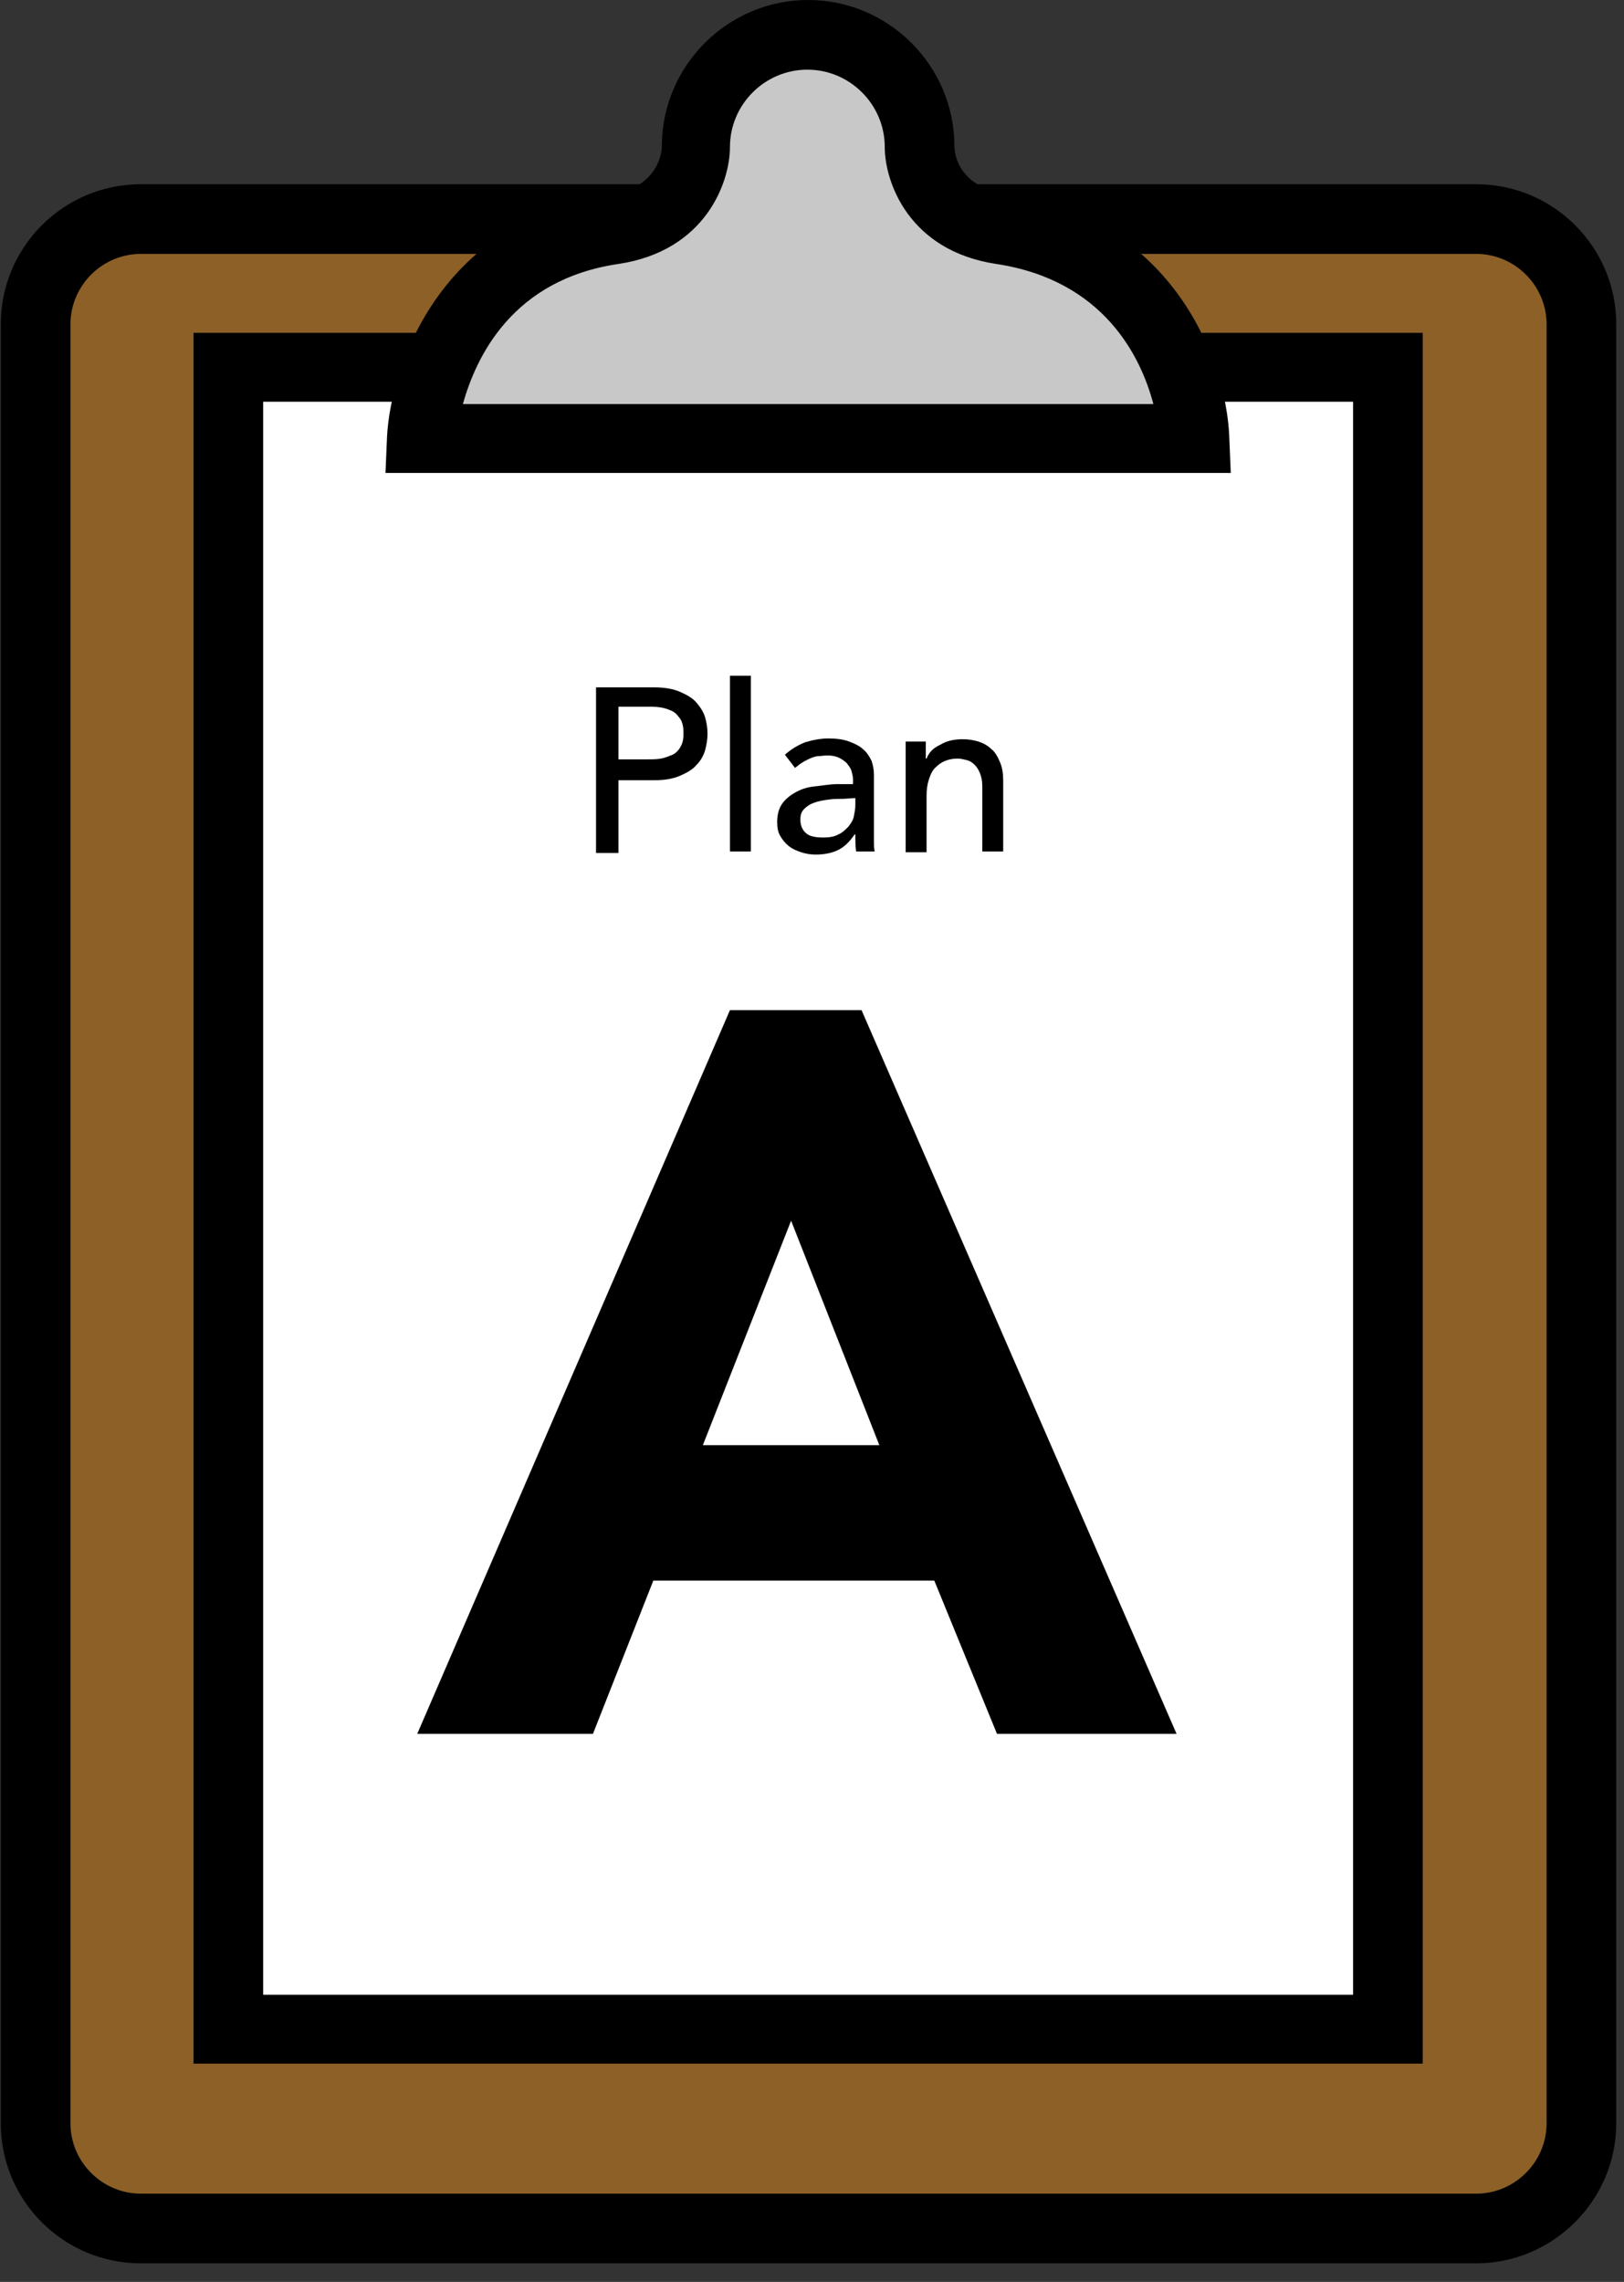
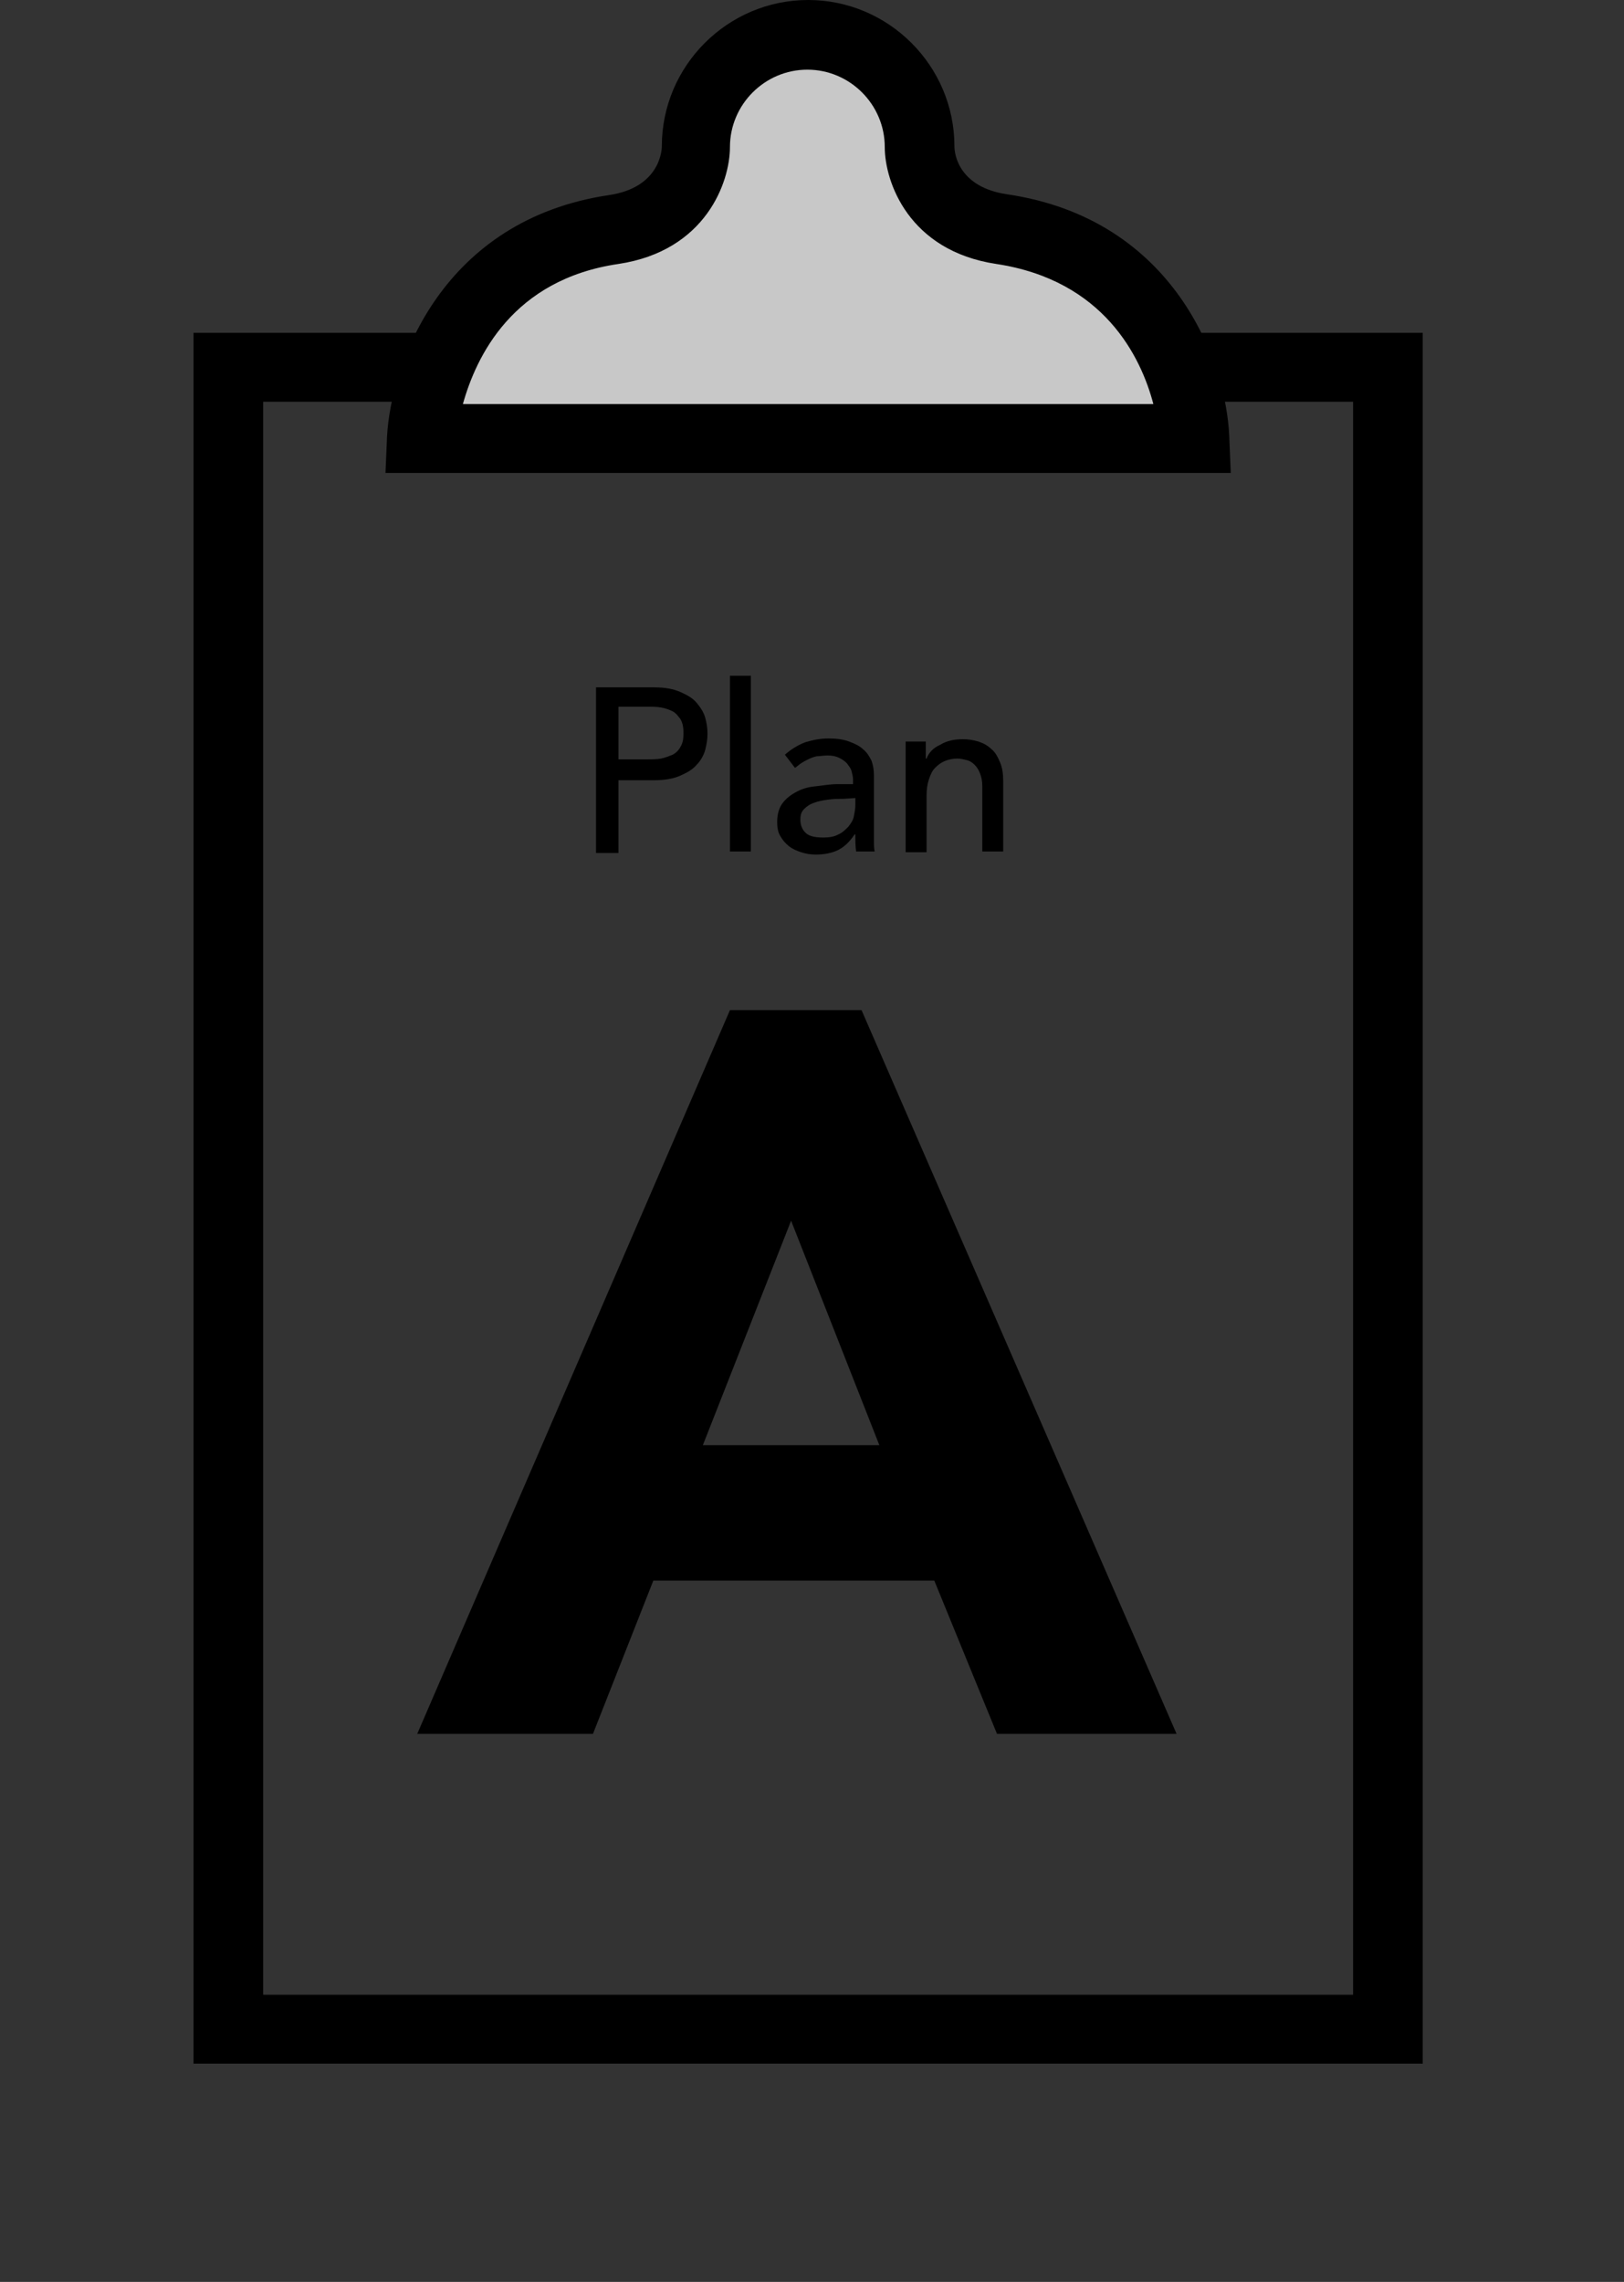
<svg xmlns="http://www.w3.org/2000/svg" version="1.1" id="Layer_1" x="0px" y="0px" viewBox="0 0 209.8 294.8" style="enable-background:new 0 0 209.8 294.8;" xml:space="preserve">
  <rect x="0" y="0" width="209.8" height="294.8" fill="#333333" stroke="none" />
  <style type="text/css">
	.st0{fill:#8C6027;}
	.st1{fill:#FFFFFF;}
	.st2{fill:#C8C8C8;}
	.st3{fill:#7C8C9A;stroke:#000000;stroke-width:11.21;stroke-miterlimit:10;}
</style>
  <g>
    <g>
-       <path class="st0" d="M190.7,288H18.2c-7.5,0-13.6-6.1-13.6-13.6V41.9c0-7.5,6.1-13.6,13.6-13.6h172.5c7.5,0,13.6,6.1,13.6,13.6    v232.4C204.3,281.8,198.1,288,190.7,288z" />
-       <path d="M190.7,292.4H18.2c-10,0-18.1-8.1-18.1-18.1V41.9c0-10,8.1-18.1,18.1-18.1h172.5c10,0,18.1,8.1,18.1,18.1v232.4    C208.8,284.3,200.6,292.4,190.7,292.4z M18.2,32.8c-5,0-9.1,4.1-9.1,9.1v232.4c0,5,4.1,9.1,9.1,9.1h172.5c5,0,9.1-4.1,9.1-9.1    V41.9c0-5-4.1-9.1-9.1-9.1C190.7,32.8,18.2,32.8,18.2,32.8z" />
-     </g>
+       </g>
    <g>
-       <rect x="29.5" y="47.4" class="st1" width="149.8" height="214.7" />
      <path d="M183.8,266.6H25V43h158.8V266.6z M34,257.7h140.8V51.9H34V257.7z" />
    </g>
    <g>
      <path class="st2" d="M129.4,29.6c-10.5-1.6-10.6-10.7-10.6-10.7c0-8-6.5-14.4-14.4-14.4S90,11,90,18.9c0,0,0,9.1-10.6,10.7    c-23.7,3.6-24.9,27-24.9,27h49.9h49.9C154.3,56.6,153.2,33.2,129.4,29.6z" />
      <path d="M159,61.1H49.8l0.2-4.7c0.5-9.4,7.1-28,28.7-31.2c6.7-1,6.8-6,6.8-6.3C85.5,8.5,94,0,104.4,0s18.9,8.5,18.9,18.9    c0,1.2,0.7,5.3,6.8,6.2l0,0c21.7,3.2,28.3,21.8,28.7,31.2L159,61.1z M59.8,52.2H149c-1.6-6.1-6.4-16-20.3-18.1l0,0    c-11.3-1.7-14.4-10.6-14.4-15.1c0-5.5-4.5-10-10-10s-10,4.5-10,10c0,4.5-3.1,13.4-14.4,15.1C66.2,36.1,61.5,46.1,59.8,52.2z" />
    </g>
  </g>
-   <path class="st3" d="M0,249" />
  <path class="st3" d="M0,249" />
  <g>
    <path d="M77,88.8h7.5c1.4,0,2.5,0.2,3.4,0.6s1.6,0.8,2.1,1.4s0.9,1.2,1.1,1.9c0.2,0.7,0.3,1.4,0.3,2.1s-0.1,1.3-0.3,2.1   c-0.2,0.7-0.6,1.4-1.1,1.9c-0.5,0.6-1.2,1-2.1,1.4s-2,0.6-3.4,0.6h-4.6v9.4H77V88.8z M79.9,98.1h3.8c0.6,0,1.1,0,1.7-0.1   c0.5-0.1,1-0.3,1.5-0.5c0.4-0.2,0.8-0.6,1-1c0.3-0.5,0.4-1,0.4-1.8c0-0.7-0.1-1.3-0.4-1.8c-0.3-0.4-0.6-0.8-1-1s-0.9-0.4-1.5-0.5   s-1.1-0.1-1.7-0.1h-3.8V98.1z" />
    <path d="M94.3,87.3H97V110h-2.7V87.3z" />
    <path d="M101.4,97.5c0.8-0.7,1.6-1.2,2.6-1.6c1-0.3,2-0.5,3-0.5s1.9,0.1,2.7,0.4c0.8,0.3,1.4,0.6,1.8,1c0.5,0.4,0.8,0.9,1.1,1.5   c0.2,0.6,0.3,1.2,0.3,1.8v7.3c0,0.5,0,1,0,1.4s0,0.8,0.1,1.2h-2.4c-0.1-0.7-0.1-1.4-0.1-2.2h-0.1c-0.6,0.9-1.3,1.6-2.1,2   c-0.8,0.4-1.8,0.6-2.9,0.6c-0.7,0-1.3-0.1-1.9-0.3c-0.6-0.2-1.1-0.4-1.6-0.8s-0.8-0.8-1.1-1.3c-0.3-0.5-0.4-1.1-0.4-1.8   c0-0.9,0.2-1.7,0.6-2.3c0.4-0.6,1-1.1,1.7-1.5s1.5-0.7,2.5-0.8s2-0.3,3-0.3h2v-0.6c0-0.4-0.1-0.7-0.2-1.1s-0.4-0.7-0.6-1   c-0.3-0.3-0.6-0.5-1-0.7s-0.9-0.3-1.5-0.3c-0.5,0-1,0.1-1.4,0.1c-0.4,0.1-0.7,0.2-1.1,0.4s-0.6,0.3-0.9,0.5s-0.5,0.4-0.8,0.6   L101.4,97.5z M109,103.2c-0.6,0-1.3,0-2,0.1s-1.3,0.2-1.8,0.4c-0.6,0.2-1,0.5-1.3,0.8c-0.4,0.4-0.5,0.8-0.5,1.4   c0,0.8,0.3,1.4,0.8,1.8s1.3,0.5,2.2,0.5c0.7,0,1.4-0.1,1.9-0.4c0.5-0.2,0.9-0.6,1.3-1c0.3-0.4,0.6-0.8,0.7-1.3s0.2-1,0.2-1.5v-0.9   L109,103.2L109,103.2z" />
    <path d="M116.9,95.8h2.7V98h0.1c0.3-0.8,0.9-1.4,1.8-1.8c0.8-0.5,1.8-0.7,2.9-0.7c0.7,0,1.3,0.1,2,0.3c0.6,0.2,1.2,0.5,1.7,1   c0.5,0.4,0.8,1,1.1,1.7s0.4,1.5,0.4,2.4v9.1h-2.7v-8.4c0-0.7-0.1-1.2-0.3-1.7c-0.2-0.5-0.4-0.8-0.7-1.1c-0.3-0.3-0.6-0.5-1-0.6   s-0.8-0.2-1.2-0.2c-0.6,0-1.1,0.1-1.6,0.3s-0.9,0.5-1.3,0.9s-0.6,0.9-0.8,1.5c-0.2,0.6-0.3,1.3-0.3,2.1v7.3H117V95.8H116.9z" />
  </g>
  <g>
    <path d="M94.3,130.5h17L152,224h-23.2l-8.1-19.8H84.4L76.6,224H53.9L94.3,130.5z M102.2,157.7l-11.4,29h22.8L102.2,157.7z" />
  </g>
</svg>